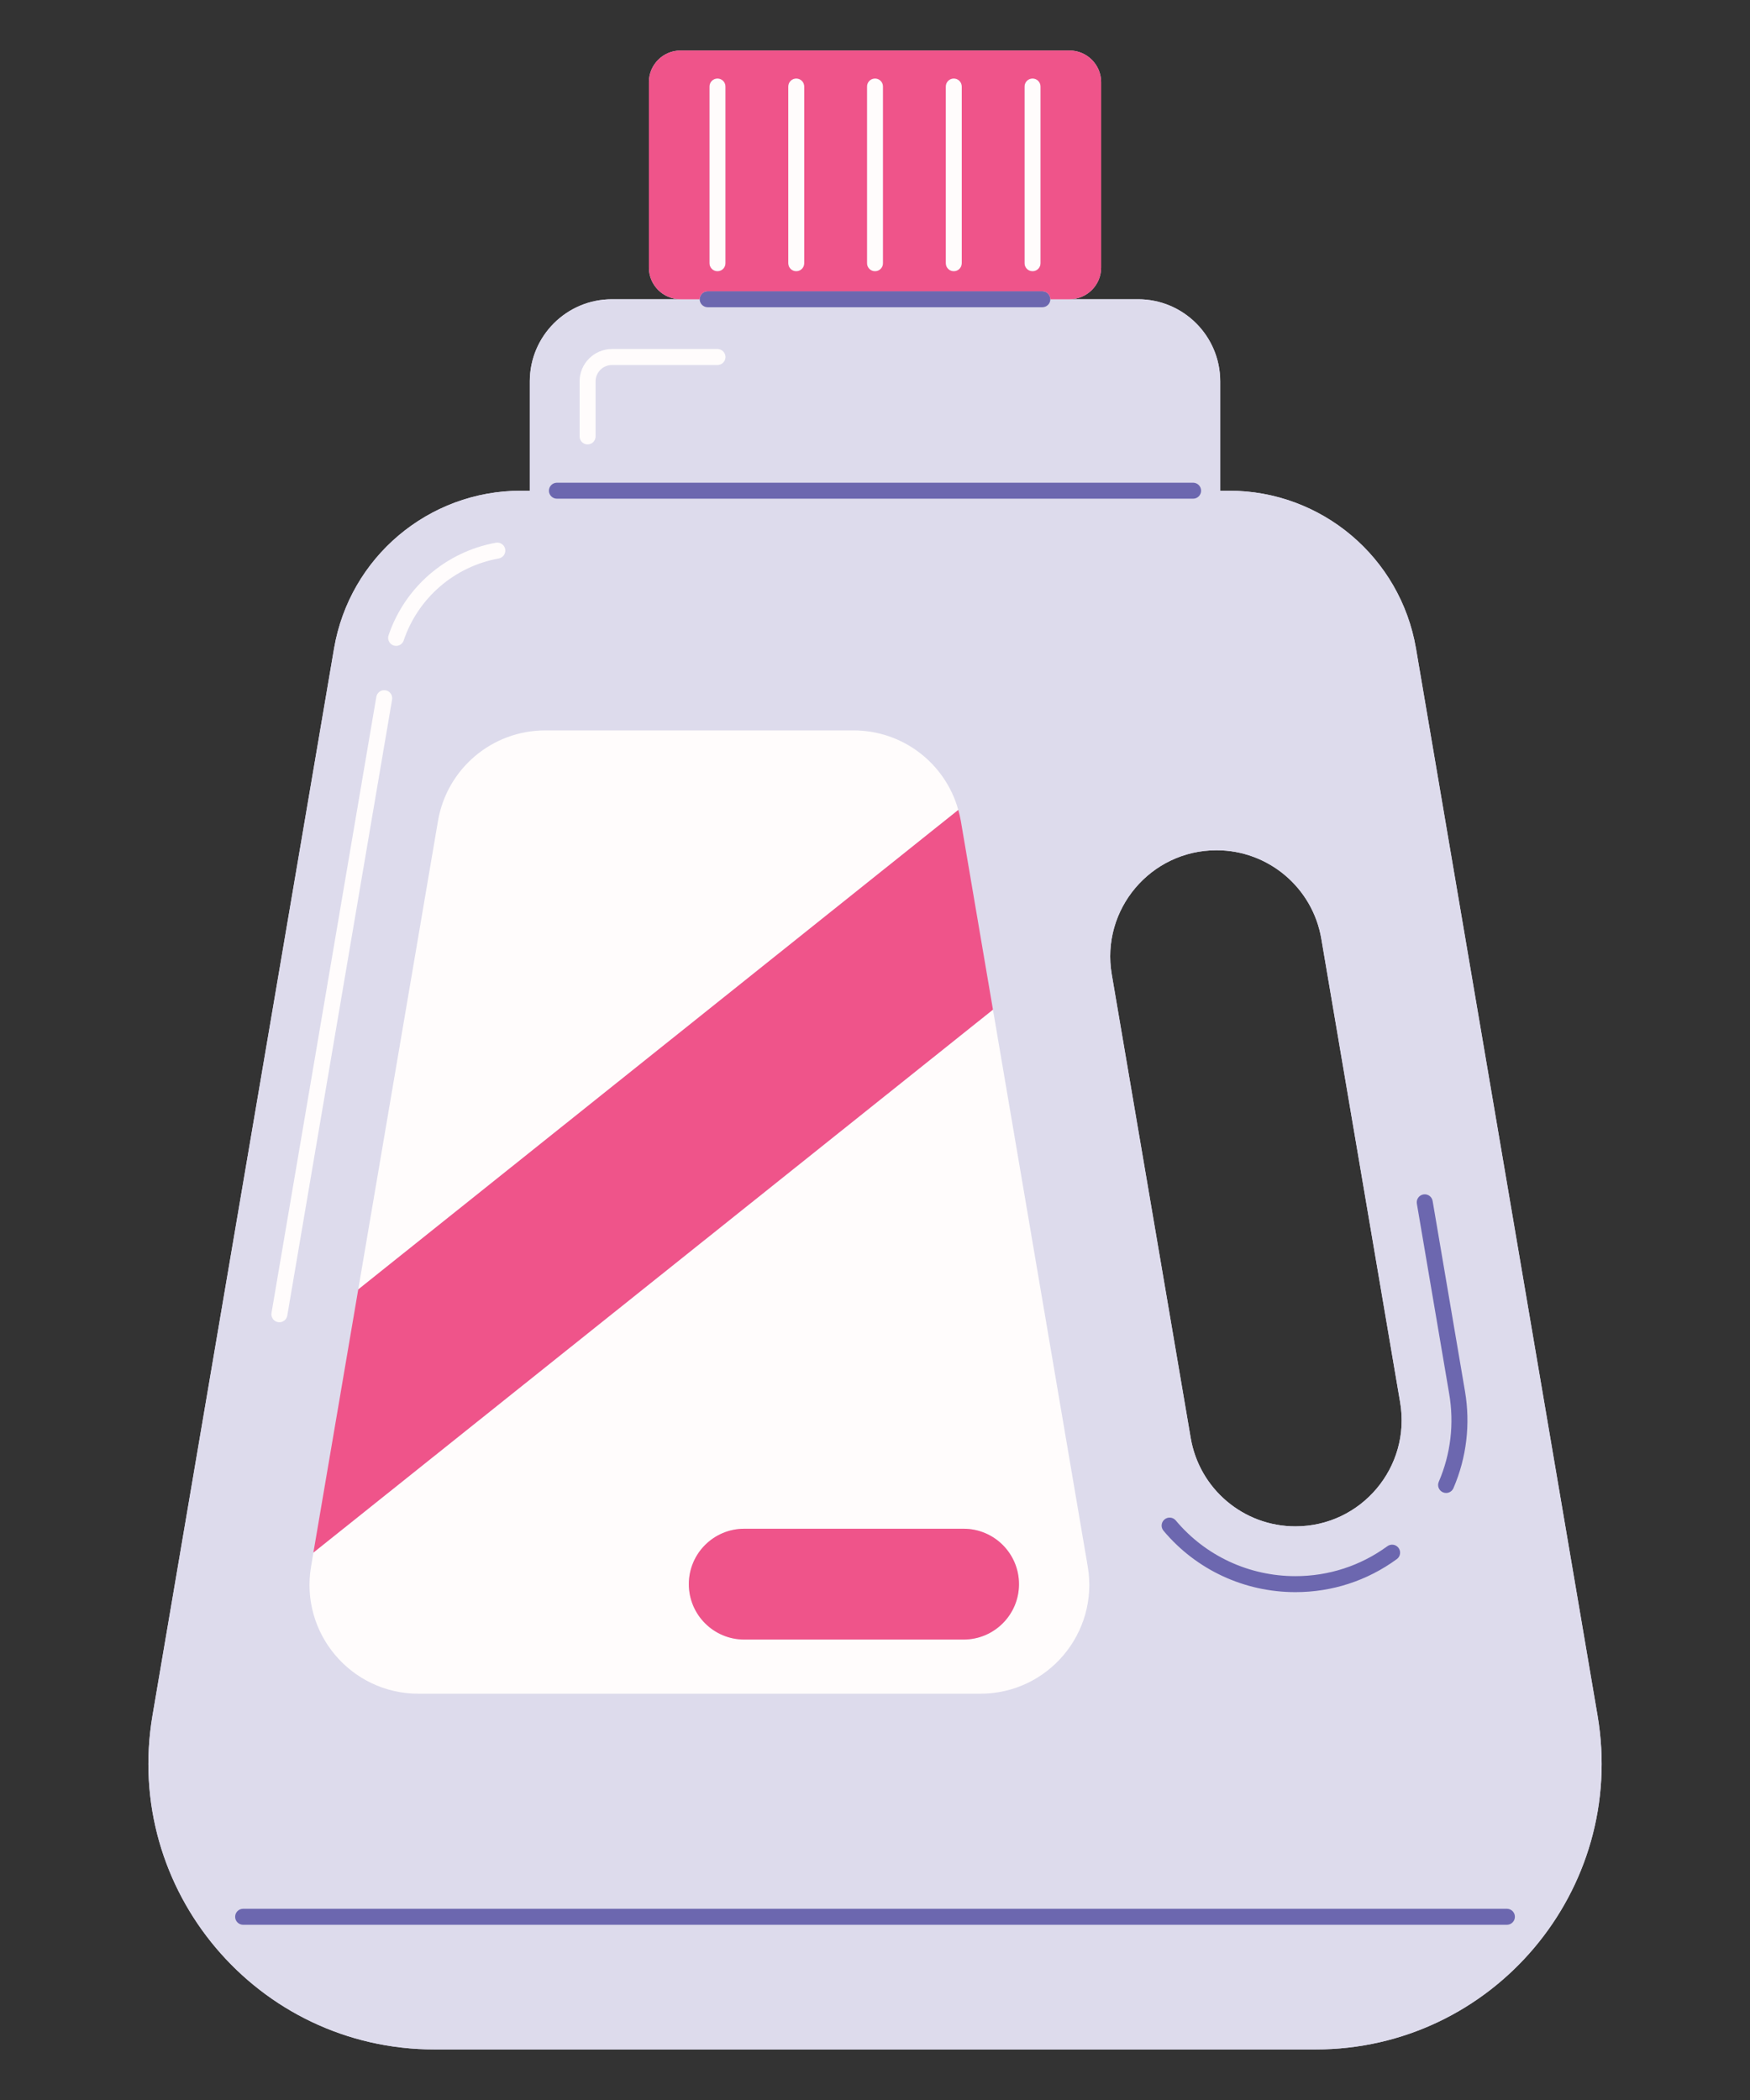
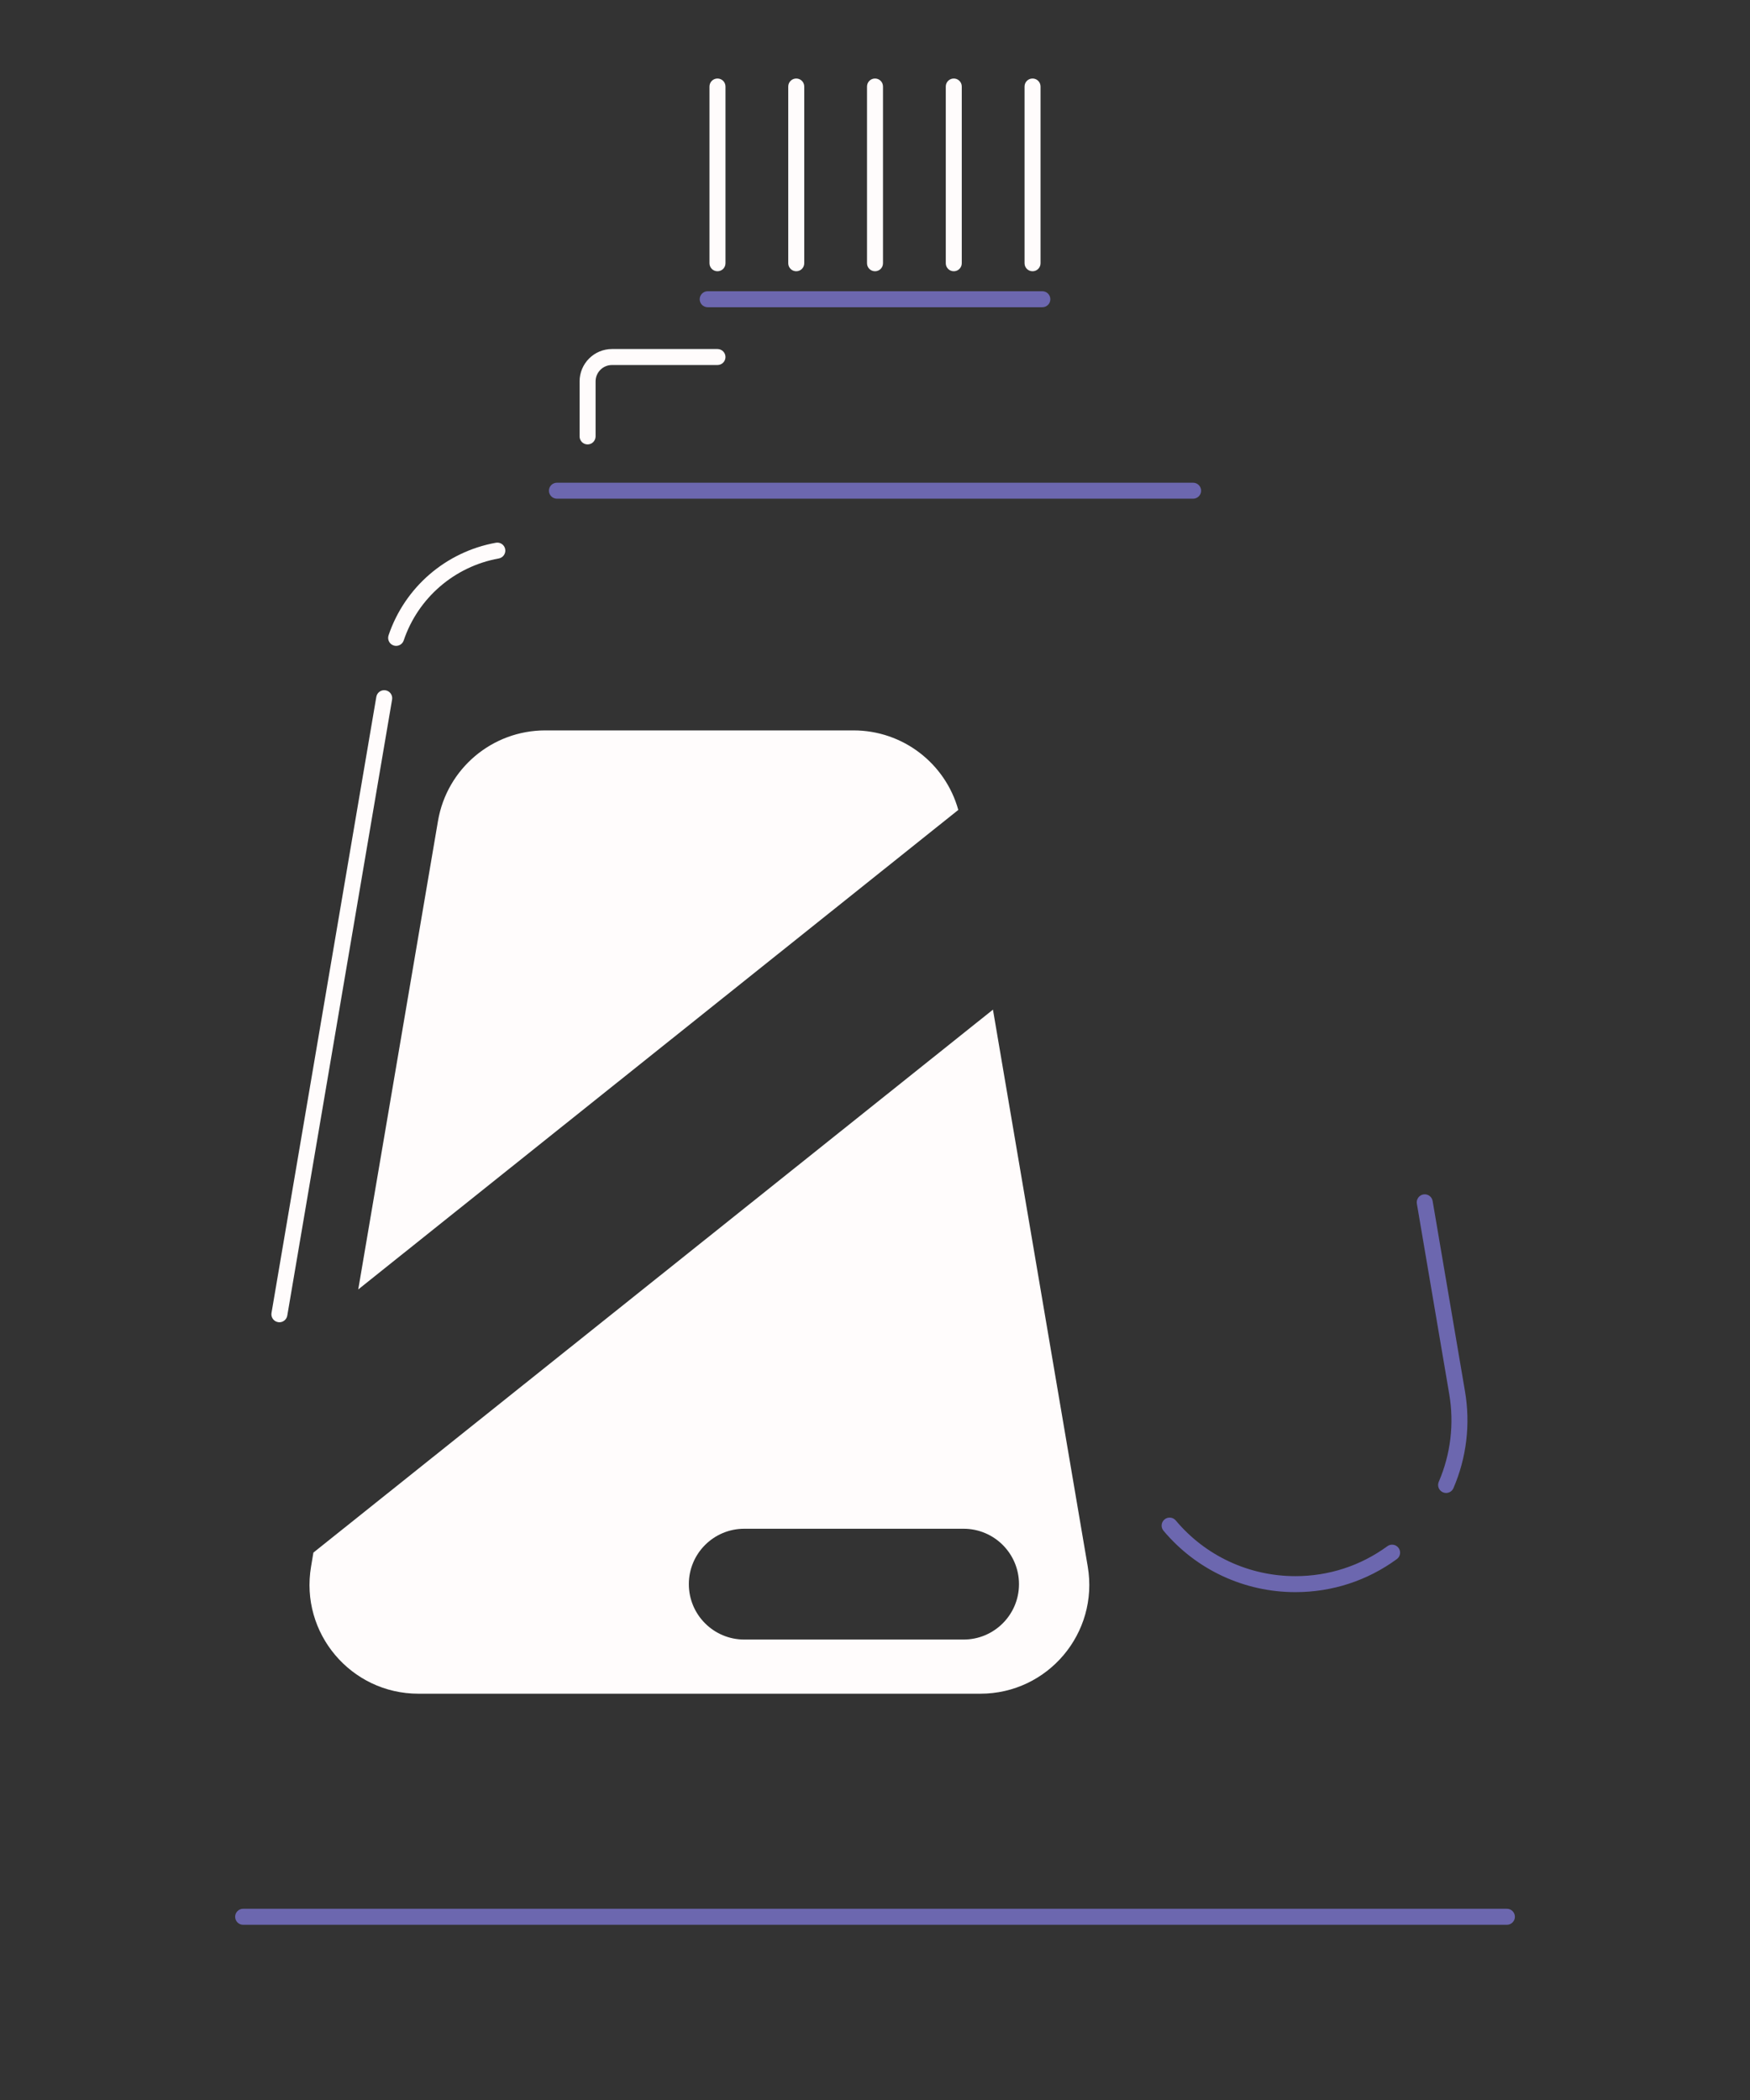
<svg xmlns="http://www.w3.org/2000/svg" width="500" zoomAndPan="magnify" viewBox="0 0 375 450" height="600" preserveAspectRatio="xMidYMid meet" version="1.0">
  <rect x="0" y="0" width="375" height="450" fill="#333333" stroke="none" />
  <defs>
    <clipPath id="37fe6b544d">
      <path d="M 31 10.824 L 344 10.824 L 344 439.074 L 31 439.074 Z M 31 10.824 " clip-rule="nonzero" />
    </clipPath>
    <clipPath id="70573da1dd">
-       <path d="M 31 64 L 344 64 L 344 439.074 L 31 439.074 Z M 31 64 " clip-rule="nonzero" />
-     </clipPath>
+       </clipPath>
    <clipPath id="6831456455">
-       <path d="M 67 10.824 L 236 10.824 L 236 352 L 67 352 Z M 67 10.824 " clip-rule="nonzero" />
-     </clipPath>
+       </clipPath>
  </defs>
  <g clip-path="url(#37fe6b544d)">
-     <path fill="#dddbec" d="M 342.328 367.594 L 303.422 138.934 C 300.078 119.418 283.188 105.152 263.375 105.152 L 261.477 105.152 L 261.477 81.73 C 261.477 72.008 253.598 64.125 243.875 64.125 L 229.176 64.125 C 232.922 64.125 235.957 61.086 235.957 57.34 L 235.957 17.609 C 235.957 13.863 232.922 10.824 229.176 10.824 L 145.832 10.824 C 142.086 10.824 139.047 13.863 139.047 17.609 L 139.047 57.34 C 139.047 61.09 142.082 64.125 145.828 64.125 L 131.133 64.125 C 121.41 64.125 113.527 72.008 113.527 81.73 L 113.527 105.152 L 111.633 105.152 C 91.82 105.152 74.93 119.418 71.586 138.934 L 32.68 367.594 C 26.316 405.016 55.145 439.168 93.109 439.168 L 281.898 439.168 C 319.863 439.168 348.691 405.016 342.328 367.594 Z M 277.59 327.078 C 266.496 327.078 257.008 319.078 255.152 308.133 L 238.234 208.797 C 235.859 194.902 246.582 182.199 260.676 182.199 L 260.699 182.199 C 271.793 182.199 281.281 190.223 283.137 201.145 L 300.027 300.48 C 302.402 314.398 291.68 327.078 277.59 327.078 Z M 277.59 327.078 " fill-opacity="1" fill-rule="nonzero" />
-   </g>
+     </g>
  <g clip-path="url(#70573da1dd)">
    <path fill="#dddbec" d="M 342.328 367.594 L 303.422 138.934 C 300.078 119.418 283.188 105.152 263.375 105.152 L 261.477 105.152 L 261.477 81.73 C 261.477 72.008 253.598 64.125 243.875 64.125 L 225.074 64.125 C 225.074 65.07 224.309 65.84 223.359 65.84 L 151.648 65.84 C 150.699 65.84 149.934 65.07 149.934 64.125 L 131.133 64.125 C 121.41 64.125 113.527 72.008 113.527 81.73 L 113.527 105.152 L 111.633 105.152 C 91.82 105.152 74.93 119.418 71.586 138.934 L 32.68 367.594 C 26.316 405.016 55.145 439.168 93.109 439.168 L 281.898 439.168 C 319.863 439.168 348.691 405.016 342.328 367.594 Z M 305.016 255.949 C 305.949 255.793 306.832 256.418 306.992 257.352 L 313.922 298.109 C 315.125 305.156 314.273 312.34 311.453 318.887 C 311.176 319.535 310.543 319.922 309.879 319.922 C 309.652 319.922 309.422 319.875 309.203 319.781 C 308.332 319.406 307.93 318.398 308.305 317.531 C 310.863 311.594 311.637 305.078 310.543 298.684 L 303.613 257.926 C 303.457 256.992 304.082 256.109 305.016 255.949 Z M 260.699 182.199 C 271.793 182.199 281.277 190.223 283.137 201.145 L 300.027 300.48 C 302.402 314.398 291.68 327.078 277.59 327.078 C 266.492 327.078 257.008 319.078 255.148 308.133 L 238.234 208.797 C 235.859 194.902 246.582 182.199 260.676 182.199 Z M 299.32 334.094 C 292.98 338.727 285.465 341.172 277.59 341.172 C 266.629 341.172 256.324 336.375 249.32 328.012 C 248.711 327.289 248.809 326.207 249.535 325.602 C 250.262 324.992 251.34 325.086 251.949 325.812 C 258.297 333.398 267.645 337.746 277.59 337.746 C 284.734 337.746 291.551 335.527 297.297 331.328 C 298.062 330.77 299.133 330.938 299.691 331.699 C 300.25 332.465 300.082 333.535 299.32 334.094 Z M 124.199 81.73 C 124.199 77.906 127.309 74.793 131.133 74.793 L 153.746 74.793 C 154.691 74.793 155.461 75.562 155.461 76.508 C 155.461 77.453 154.691 78.219 153.746 78.219 L 131.133 78.219 C 129.199 78.219 127.625 79.793 127.625 81.73 L 127.625 93.52 C 127.625 94.465 126.859 95.234 125.91 95.234 C 124.965 95.234 124.199 94.465 124.199 93.52 Z M 119.344 103.438 L 255.664 103.438 C 256.609 103.438 257.379 104.207 257.379 105.152 C 257.379 106.098 256.609 106.863 255.664 106.863 L 119.344 106.863 C 118.395 106.863 117.629 106.098 117.629 105.152 C 117.629 104.207 118.395 103.438 119.344 103.438 Z M 116.836 156.516 L 182.91 156.516 C 193.461 156.516 202.574 163.574 205.348 173.555 C 205.57 174.324 205.746 175.113 205.895 175.934 L 212.777 216.352 L 233.086 335.672 C 235.516 349.938 224.543 362.938 210.078 362.938 L 89.668 362.938 C 75.203 362.938 64.23 349.938 66.66 335.672 L 67.156 332.699 L 76.766 276.309 L 93.852 175.934 C 95.758 164.715 105.469 156.516 116.836 156.516 Z M 83.262 136.141 C 86.746 125.832 95.559 118.23 106.266 116.301 C 107.199 116.137 108.09 116.75 108.258 117.684 C 108.426 118.613 107.805 119.504 106.875 119.672 C 97.395 121.383 89.594 128.113 86.508 137.238 C 86.27 137.953 85.602 138.402 84.887 138.402 C 84.703 138.402 84.52 138.375 84.336 138.312 C 83.441 138.012 82.961 137.039 83.262 136.141 Z M 58.18 281.34 L 80.641 149.324 C 80.801 148.391 81.684 147.762 82.617 147.922 C 83.551 148.082 84.18 148.965 84.02 149.898 L 61.555 281.918 C 61.414 282.75 60.691 283.344 59.871 283.344 C 59.773 283.344 59.68 283.336 59.582 283.316 C 58.648 283.16 58.02 282.273 58.18 281.34 Z M 322.906 412.453 L 52.098 412.453 C 51.152 412.453 50.387 411.684 50.387 410.738 C 50.387 409.793 51.152 409.023 52.098 409.023 L 322.906 409.023 C 323.855 409.023 324.621 409.793 324.621 410.738 C 324.621 411.684 323.855 412.453 322.906 412.453 Z M 322.906 412.453 " fill-opacity="1" fill-rule="nonzero" />
  </g>
  <path fill="#6c67af" d="M 303.613 257.926 C 303.457 256.992 304.082 256.109 305.016 255.949 C 305.949 255.793 306.832 256.418 306.992 257.352 L 313.922 298.109 C 315.125 305.156 314.273 312.34 311.453 318.887 C 311.176 319.535 310.543 319.922 309.879 319.922 C 309.652 319.922 309.422 319.875 309.203 319.781 C 308.332 319.406 307.93 318.398 308.305 317.531 C 310.863 311.594 311.637 305.078 310.543 298.684 Z M 297.297 331.328 C 291.551 335.527 284.734 337.746 277.59 337.746 C 267.645 337.746 258.301 333.398 251.949 325.812 C 251.34 325.086 250.262 324.992 249.535 325.598 C 248.809 326.207 248.715 327.289 249.32 328.012 C 256.324 336.375 266.629 341.172 277.59 341.172 C 285.465 341.172 292.98 338.727 299.32 334.094 C 300.086 333.535 300.25 332.461 299.691 331.699 C 299.133 330.938 298.062 330.77 297.297 331.328 Z M 322.906 409.023 L 52.098 409.023 C 51.152 409.023 50.387 409.793 50.387 410.738 C 50.387 411.684 51.152 412.453 52.098 412.453 L 322.906 412.453 C 323.855 412.453 324.621 411.684 324.621 410.738 C 324.621 409.793 323.855 409.023 322.906 409.023 Z M 119.344 106.863 L 255.664 106.863 C 256.609 106.863 257.379 106.098 257.379 105.152 C 257.379 104.207 256.609 103.438 255.664 103.438 L 119.344 103.438 C 118.395 103.438 117.629 104.207 117.629 105.152 C 117.629 106.098 118.395 106.863 119.344 106.863 Z M 225.074 64.125 C 225.074 63.18 224.309 62.41 223.359 62.41 L 151.648 62.41 C 150.699 62.41 149.934 63.18 149.934 64.125 C 149.934 65.07 150.699 65.836 151.648 65.836 L 223.359 65.836 C 224.309 65.836 225.074 65.07 225.074 64.125 Z M 225.074 64.125 " fill-opacity="1" fill-rule="nonzero" />
  <path fill="#fffcfc" d="M 124.199 93.52 L 124.199 81.73 C 124.199 77.906 127.309 74.793 131.133 74.793 L 153.746 74.793 C 154.691 74.793 155.461 75.562 155.461 76.508 C 155.461 77.453 154.691 78.219 153.746 78.219 L 131.133 78.219 C 129.199 78.219 127.625 79.793 127.625 81.73 L 127.625 93.52 C 127.625 94.465 126.859 95.234 125.91 95.234 C 124.965 95.234 124.199 94.465 124.199 93.52 Z M 84.336 138.312 C 84.52 138.375 84.703 138.402 84.887 138.402 C 85.598 138.402 86.266 137.953 86.508 137.238 C 89.59 128.113 97.395 121.383 106.875 119.672 C 107.805 119.504 108.426 118.613 108.258 117.684 C 108.09 116.75 107.199 116.133 106.266 116.301 C 95.559 118.23 86.742 125.832 83.262 136.141 C 82.961 137.039 83.441 138.012 84.336 138.312 Z M 59.582 283.316 C 59.68 283.336 59.773 283.344 59.871 283.344 C 60.691 283.344 61.414 282.75 61.559 281.918 L 84.02 149.898 C 84.18 148.965 83.551 148.082 82.617 147.922 C 81.684 147.762 80.801 148.391 80.641 149.324 L 58.18 281.34 C 58.02 282.273 58.648 283.16 59.582 283.316 Z M 67.156 332.699 L 212.777 216.352 L 233.086 335.672 C 235.512 349.938 224.543 362.938 210.078 362.938 L 89.668 362.938 C 75.203 362.938 64.23 349.938 66.66 335.672 Z M 147.609 339.461 C 147.609 346.016 152.926 351.332 159.48 351.332 L 206.484 351.332 C 213.039 351.332 218.355 346.016 218.355 339.461 C 218.355 332.902 213.039 327.59 206.484 327.59 L 159.48 327.59 C 152.926 327.59 147.609 332.902 147.609 339.461 Z M 93.852 175.934 L 76.766 276.309 L 205.348 173.555 C 202.574 163.574 193.461 156.516 182.91 156.516 L 116.836 156.516 C 105.469 156.516 95.758 164.715 93.852 175.934 Z M 153.746 58.125 C 154.691 58.125 155.461 57.359 155.461 56.414 L 155.461 18.539 C 155.461 17.59 154.691 16.824 153.746 16.824 C 152.801 16.824 152.031 17.59 152.031 18.539 L 152.031 56.414 C 152.031 57.359 152.801 58.125 153.746 58.125 Z M 170.625 58.125 C 171.57 58.125 172.34 57.359 172.34 56.414 L 172.34 18.539 C 172.34 17.59 171.57 16.824 170.625 16.824 C 169.68 16.824 168.91 17.59 168.91 18.539 L 168.91 56.414 C 168.91 57.359 169.68 58.125 170.625 58.125 Z M 187.504 58.125 C 188.449 58.125 189.215 57.359 189.215 56.414 L 189.215 18.539 C 189.215 17.59 188.449 16.824 187.504 16.824 C 186.559 16.824 185.789 17.59 185.789 18.539 L 185.789 56.414 C 185.789 57.359 186.559 58.125 187.504 58.125 Z M 204.383 58.125 C 205.328 58.125 206.094 57.359 206.094 56.414 L 206.094 18.539 C 206.094 17.59 205.328 16.824 204.383 16.824 C 203.434 16.824 202.668 17.59 202.668 18.539 L 202.668 56.414 C 202.668 57.359 203.434 58.125 204.383 58.125 Z M 221.262 58.125 C 222.207 58.125 222.973 57.359 222.973 56.414 L 222.973 18.539 C 222.973 17.59 222.207 16.824 221.262 16.824 C 220.312 16.824 219.547 17.59 219.547 18.539 L 219.547 56.414 C 219.547 57.359 220.312 58.125 221.262 58.125 Z M 221.262 58.125 " fill-opacity="1" fill-rule="nonzero" />
  <g clip-path="url(#6831456455)">
    <path fill="#ef548a" d="M 76.766 276.309 L 205.348 173.555 C 205.57 174.324 205.742 175.113 205.895 175.934 L 212.777 216.352 L 67.156 332.699 Z M 145.832 64.125 C 142.086 64.125 139.047 61.086 139.047 57.34 L 139.047 17.609 C 139.047 13.863 142.086 10.824 145.832 10.824 L 229.176 10.824 C 232.922 10.824 235.961 13.863 235.961 17.609 L 235.961 57.34 C 235.961 61.09 232.922 64.125 229.18 64.125 C 229.18 64.125 229.176 64.125 229.176 64.125 L 225.074 64.125 C 225.074 63.18 224.309 62.41 223.363 62.41 L 151.648 62.41 C 150.703 62.41 149.934 63.18 149.934 64.125 Z M 219.547 56.414 C 219.547 57.359 220.312 58.125 221.262 58.125 C 222.207 58.125 222.973 57.359 222.973 56.414 L 222.973 18.539 C 222.973 17.59 222.207 16.824 221.262 16.824 C 220.312 16.824 219.547 17.59 219.547 18.539 Z M 202.668 56.414 C 202.668 57.359 203.434 58.125 204.383 58.125 C 205.328 58.125 206.094 57.359 206.094 56.414 L 206.094 18.539 C 206.094 17.59 205.328 16.824 204.383 16.824 C 203.434 16.824 202.668 17.59 202.668 18.539 Z M 185.789 56.414 C 185.789 57.359 186.559 58.125 187.504 58.125 C 188.449 58.125 189.215 57.359 189.215 56.414 L 189.215 18.539 C 189.215 17.59 188.449 16.824 187.504 16.824 C 186.559 16.824 185.789 17.59 185.789 18.539 Z M 168.91 56.414 C 168.91 57.359 169.68 58.125 170.625 58.125 C 171.57 58.125 172.34 57.359 172.34 56.414 L 172.34 18.539 C 172.34 17.59 171.57 16.824 170.625 16.824 C 169.68 16.824 168.91 17.59 168.91 18.539 Z M 152.031 56.414 C 152.031 57.359 152.801 58.125 153.746 58.125 C 154.691 58.125 155.461 57.359 155.461 56.414 L 155.461 18.539 C 155.461 17.59 154.691 16.824 153.746 16.824 C 152.801 16.824 152.031 17.59 152.031 18.539 Z M 159.48 351.332 L 206.484 351.332 C 213.039 351.332 218.355 346.016 218.355 339.461 C 218.355 332.902 213.039 327.59 206.484 327.59 L 159.48 327.59 C 152.926 327.59 147.609 332.902 147.609 339.461 C 147.609 346.016 152.926 351.332 159.48 351.332 Z M 159.48 351.332 " fill-opacity="1" fill-rule="nonzero" />
  </g>
</svg>